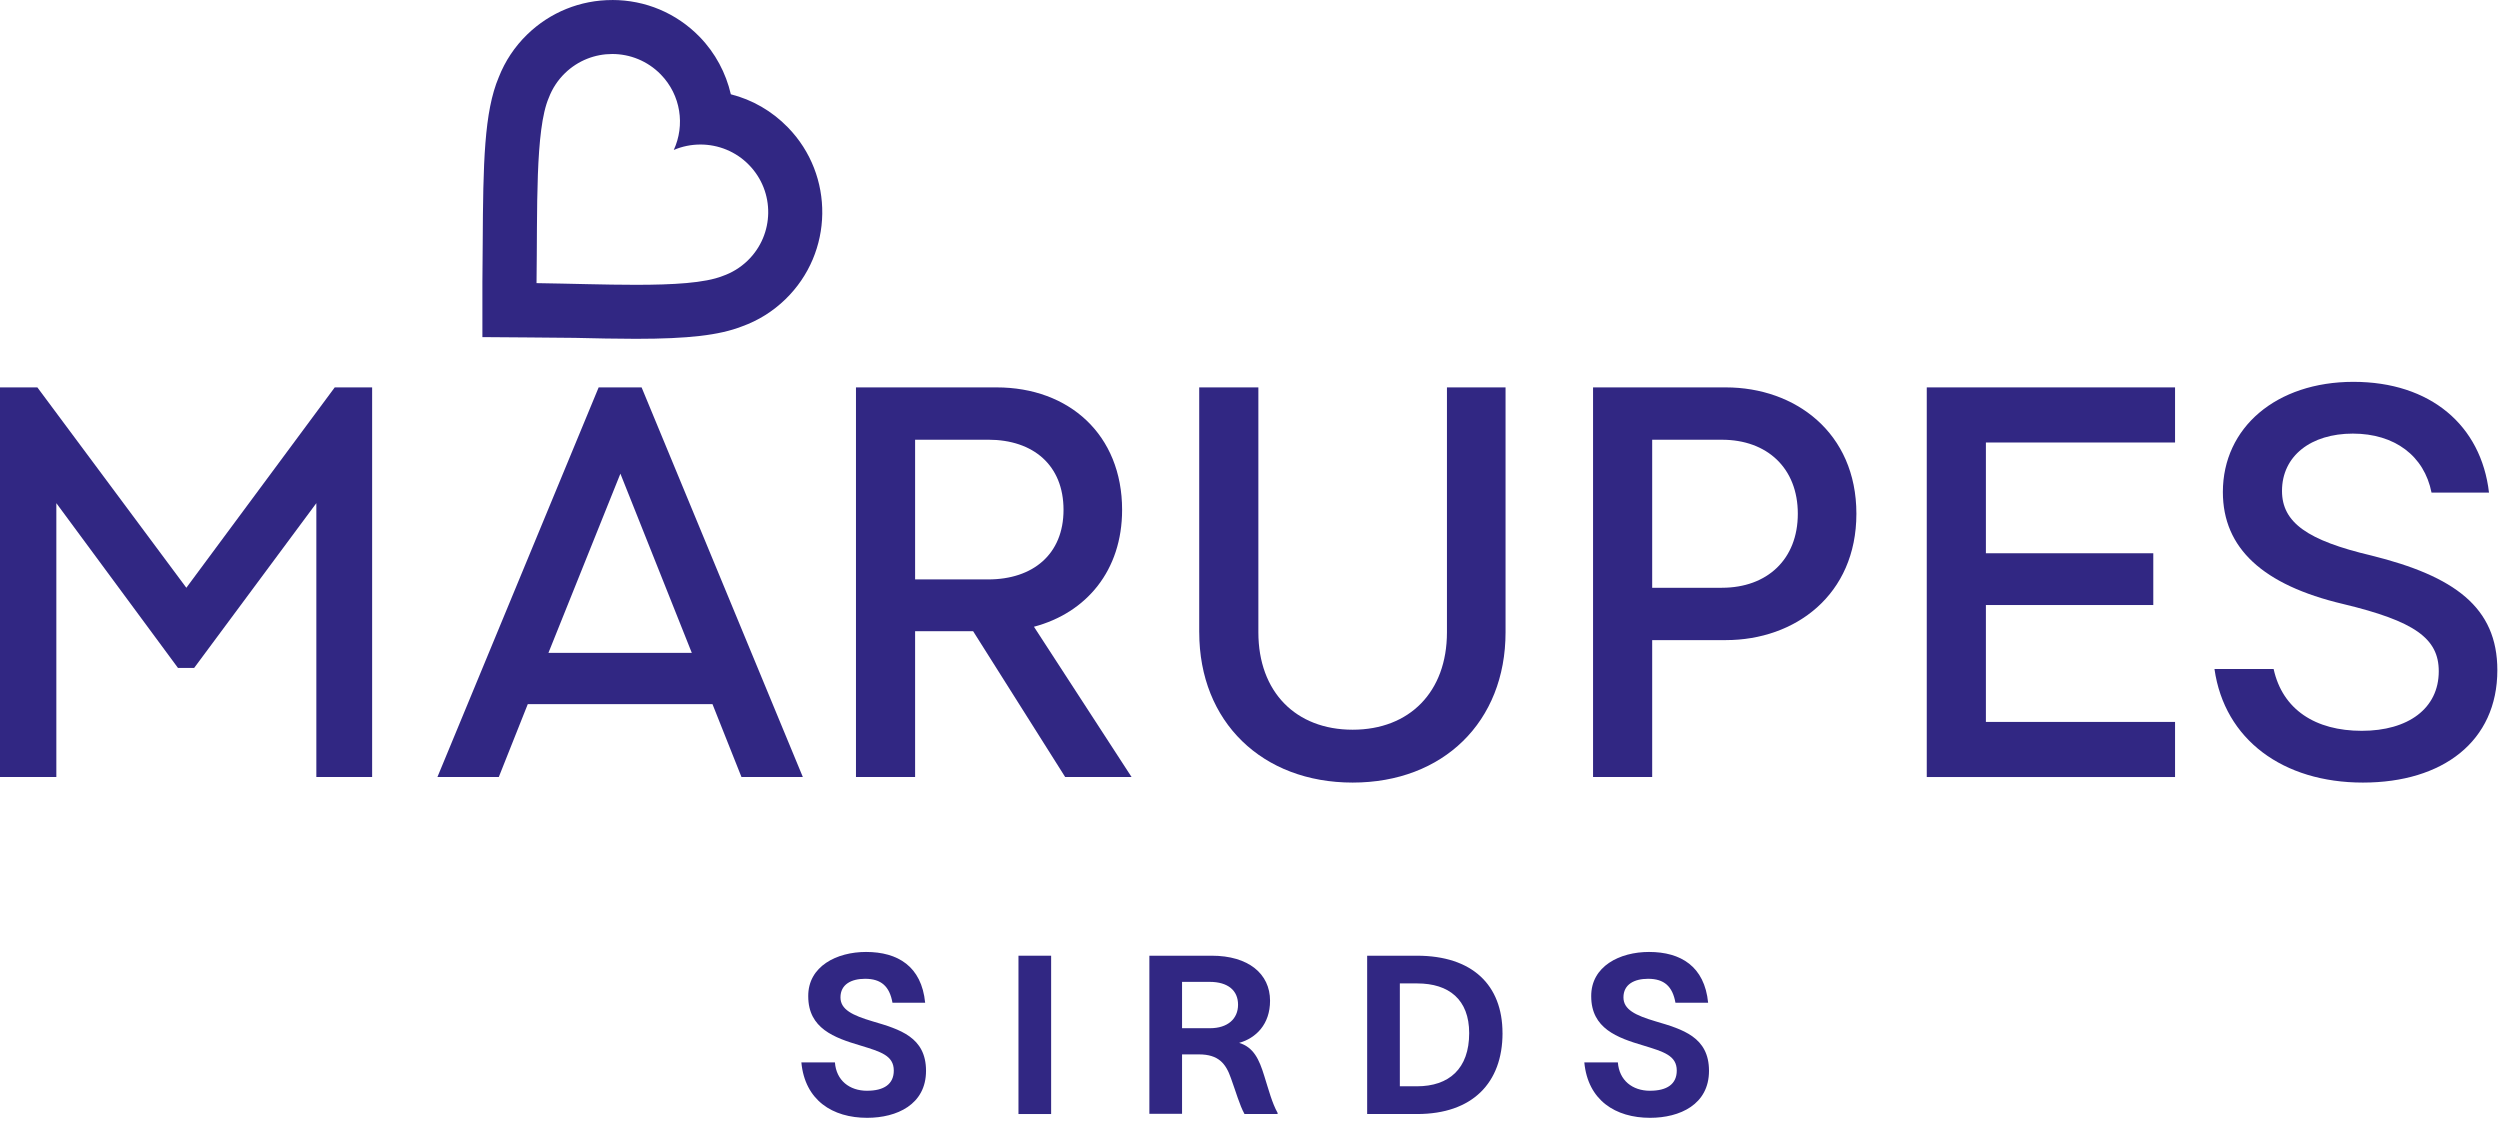
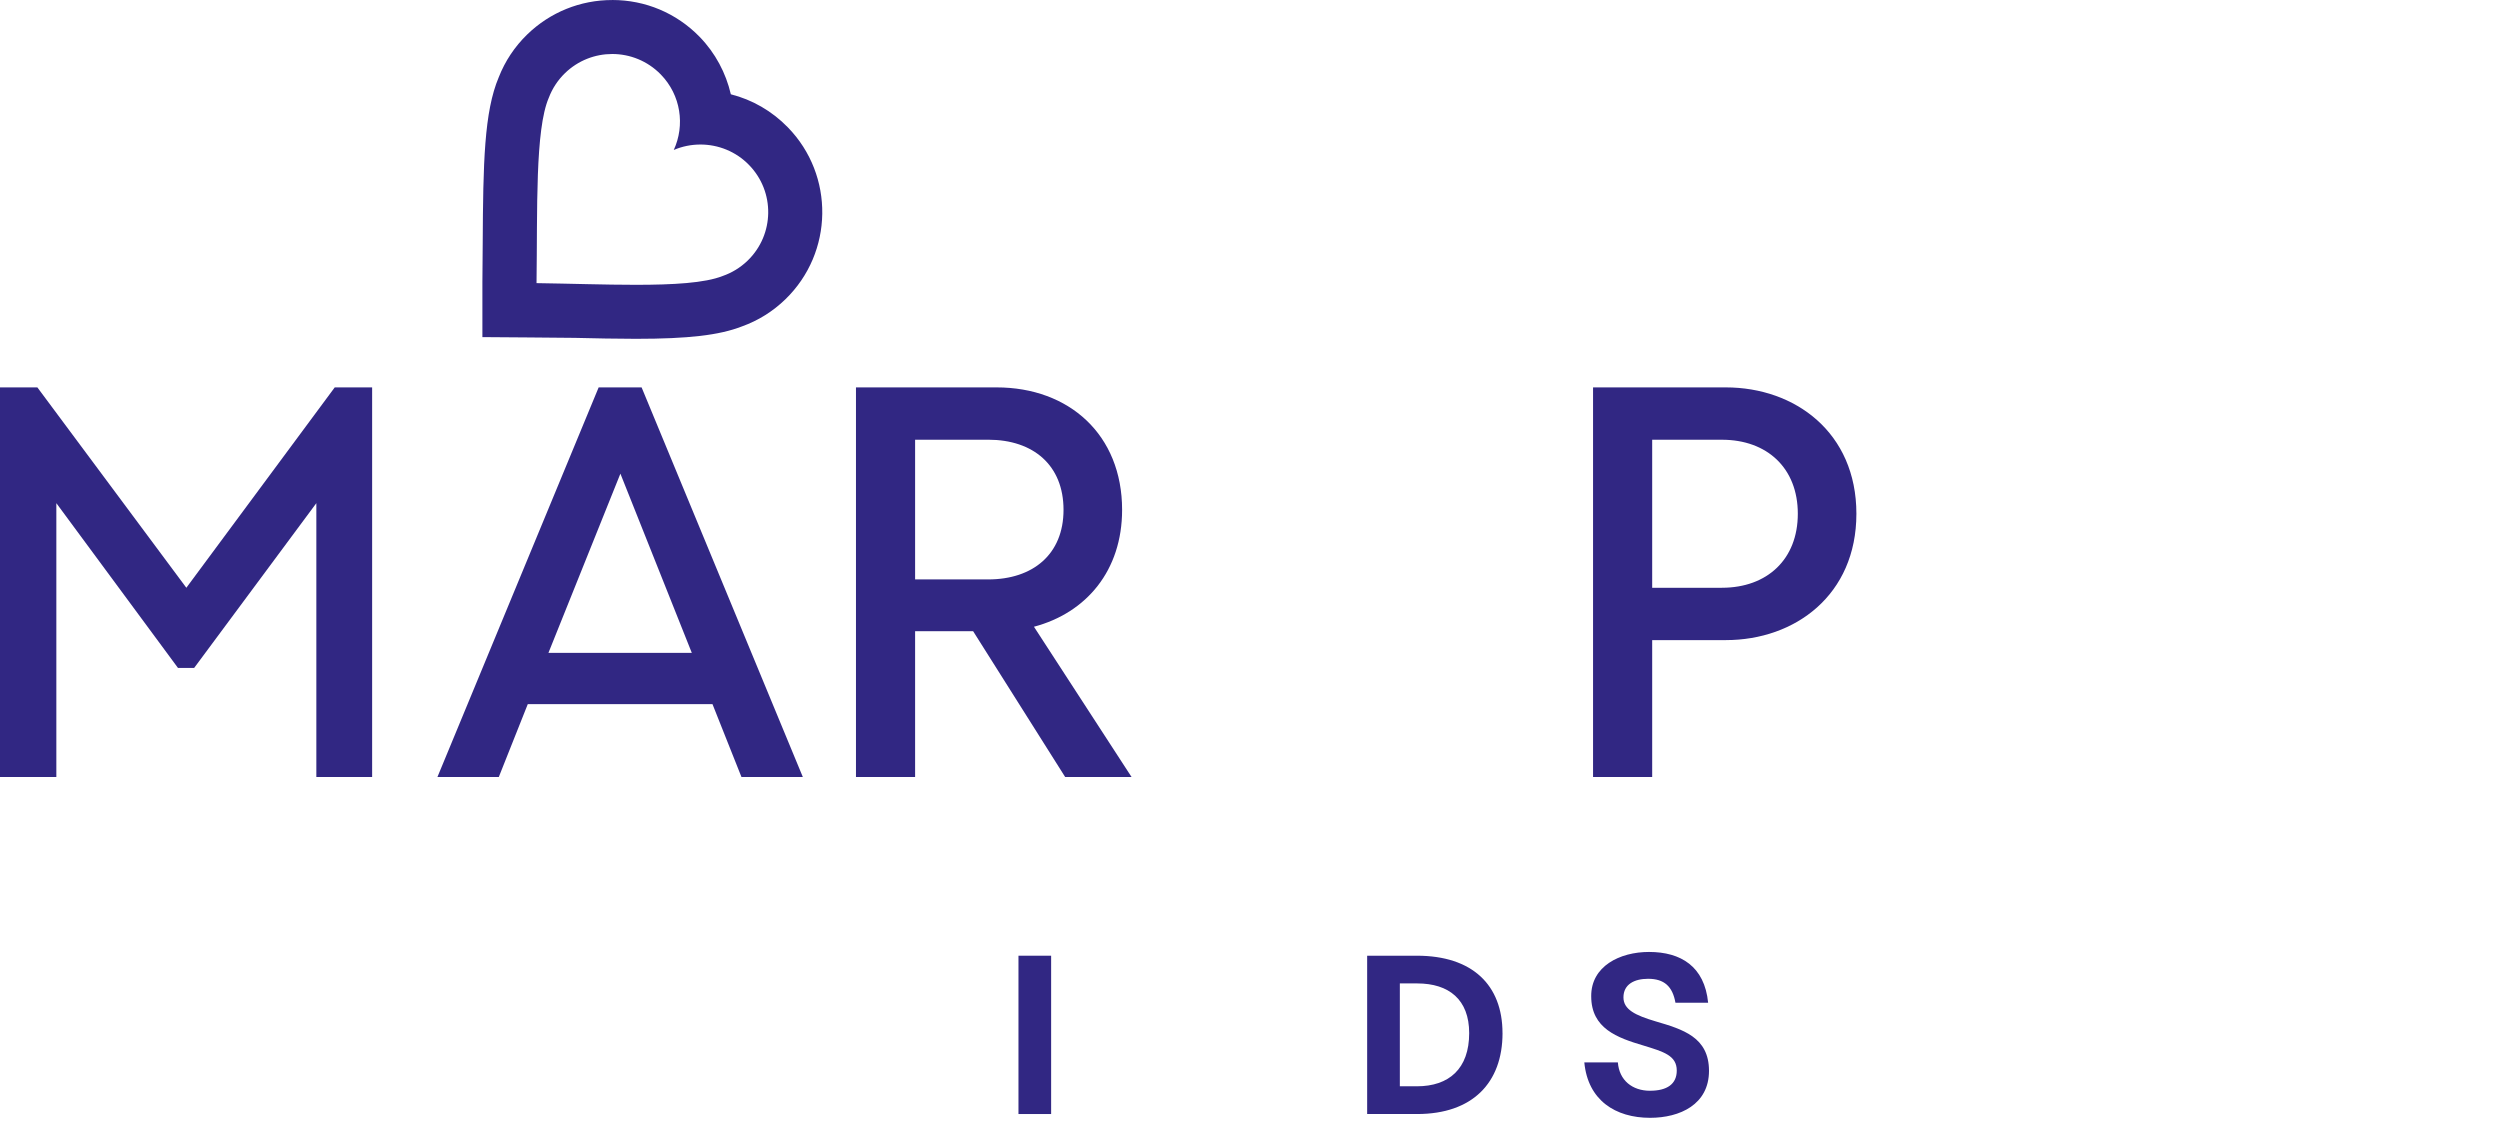
<svg xmlns="http://www.w3.org/2000/svg" width="95" height="43" viewBox="0 0 95 43" fill="none">
  <path d="M0 14.721H1.42L7.081 22.335L12.72 14.721H14.141V29.527H12.021V19.12L7.378 25.381H6.763L2.141 19.12V29.527H0V14.721Z" fill="#312783" />
  <path d="M22.748 14.721H24.381L30.508 29.527H28.176L27.074 26.756H20.056L18.954 29.527H16.622L22.749 14.721H22.748ZM26.289 24.81L23.575 17.999L20.84 24.81H26.289Z" fill="#312783" />
  <path d="M32.527 14.721H37.87C40.626 14.721 42.64 16.519 42.64 19.374C42.64 21.68 41.283 23.287 39.29 23.816L43 29.527H40.477L36.979 23.986H34.774V29.527H32.527V14.721ZM40.414 19.374C40.414 17.682 39.269 16.709 37.552 16.709H34.774V22.018H37.552C39.247 22.018 40.414 21.066 40.414 19.374Z" fill="#312783" />
-   <path d="M45.57 24.028V14.721H47.818V24.028C47.818 26.291 49.238 27.729 51.401 27.729C53.564 27.729 54.984 26.291 54.984 24.028V14.721H57.211V24.028C57.211 27.433 54.836 29.738 51.401 29.738C47.967 29.738 45.571 27.433 45.571 24.028H45.57Z" fill="#312783" />
  <path d="M60.536 14.721H65.582C68.211 14.721 70.543 16.434 70.543 19.522C70.543 22.611 68.211 24.324 65.582 24.324H62.783V29.527H60.536V14.721ZM65.433 22.335C67.15 22.335 68.317 21.257 68.317 19.522C68.317 17.788 67.151 16.71 65.433 16.71H62.783V22.336H65.433V22.335Z" fill="#312783" />
-   <path d="M73.217 14.721H82.652V16.815H75.464V21.024H81.825V22.991H75.464V27.433H82.652V29.527H73.217V14.721Z" fill="#312783" />
-   <path d="M84.15 25.423H86.398C86.737 26.968 87.988 27.771 89.748 27.771C91.507 27.771 92.673 26.925 92.673 25.508C92.673 24.26 91.762 23.604 89.026 22.949C85.995 22.23 84.469 20.834 84.469 18.698C84.469 16.244 86.504 14.51 89.43 14.51C92.355 14.51 94.285 16.16 94.582 18.719H92.398C92.122 17.323 90.998 16.477 89.408 16.477C87.818 16.477 86.716 17.323 86.716 18.655C86.716 19.861 87.691 20.538 90.108 21.109C93.267 21.892 94.899 23.076 94.899 25.466C94.899 28.173 92.822 29.738 89.79 29.738C86.758 29.738 84.532 28.11 84.15 25.423Z" fill="#312783" />
-   <path d="M32.95 41.448C33.592 41.448 33.964 41.196 33.964 40.682C33.964 40.109 33.466 39.966 32.698 39.73C31.701 39.435 30.713 39.081 30.713 37.859C30.704 36.714 31.802 36.174 32.909 36.174C34.117 36.174 35.02 36.722 35.156 38.104H33.914C33.804 37.48 33.484 37.194 32.875 37.194C32.352 37.194 31.938 37.404 31.938 37.901C31.938 38.365 32.394 38.584 33.162 38.812C34.193 39.115 35.189 39.41 35.189 40.691C35.189 41.971 34.083 42.477 32.951 42.477C31.634 42.477 30.587 41.811 30.452 40.371H31.727C31.777 41.053 32.276 41.449 32.951 41.449L32.95 41.448Z" fill="#312783" />
  <path d="M39.943 36.317V42.333H38.702V36.317H39.943Z" fill="#312783" />
-   <path d="M43.676 36.317H46.049C47.434 36.317 48.262 37 48.262 38.028C48.262 38.929 47.721 39.451 47.088 39.629C47.637 39.797 47.848 40.252 48.042 40.884C48.212 41.423 48.338 41.912 48.549 42.291V42.333H47.291C47.105 41.996 46.962 41.482 46.775 40.969C46.581 40.413 46.303 40.067 45.559 40.067H44.918V42.325H43.676V36.317ZM45.981 39.072C46.649 39.072 47.046 38.718 47.046 38.179C47.046 37.64 46.666 37.311 45.965 37.311H44.918V39.072H45.982L45.981 39.072Z" fill="#312783" />
  <path d="M57.096 39.258C57.096 41.153 55.947 42.333 53.853 42.333H51.952V36.317H53.844C55.947 36.317 57.095 37.429 57.095 39.258L57.096 39.258ZM55.829 39.258C55.829 37.985 55.061 37.37 53.853 37.37H53.194V41.279H53.844C55.06 41.279 55.829 40.614 55.829 39.258Z" fill="#312783" />
  <path d="M62.704 41.448C63.346 41.448 63.717 41.196 63.717 40.682C63.717 40.109 63.219 39.966 62.451 39.73C61.454 39.435 60.466 39.081 60.466 37.859C60.458 36.714 61.556 36.174 62.662 36.174C63.87 36.174 64.773 36.722 64.909 38.104H63.667C63.557 37.48 63.237 37.194 62.628 37.194C62.105 37.194 61.691 37.404 61.691 37.901C61.691 38.365 62.147 38.584 62.915 38.812C63.946 39.115 64.942 39.41 64.942 40.691C64.942 41.971 63.836 42.477 62.704 42.477C61.386 42.477 60.34 41.811 60.204 40.371H61.479C61.53 41.053 62.028 41.449 62.703 41.449L62.704 41.448Z" fill="#312783" />
  <path d="M23.265 2.052C23.936 2.052 24.606 2.313 25.11 2.83C25.875 3.615 26.036 4.761 25.603 5.699C25.926 5.56 26.272 5.492 26.618 5.492C27.288 5.492 27.959 5.751 28.463 6.269C29.455 7.286 29.432 8.912 28.412 9.902C28.132 10.173 27.806 10.368 27.46 10.488C26.787 10.756 25.577 10.823 24.162 10.823C22.982 10.823 21.66 10.777 20.388 10.759C20.427 7.967 20.33 4.929 20.855 3.713C20.985 3.371 21.189 3.052 21.469 2.78C21.97 2.294 22.617 2.052 23.265 2.052ZM23.265 0.001C22.052 0.001 20.905 0.465 20.035 1.309C19.558 1.772 19.195 2.319 18.953 2.934C18.397 4.25 18.359 6.195 18.343 9.243C18.341 9.734 18.338 10.242 18.331 10.73V12.81C18.821 12.817 21.358 12.828 21.85 12.839C22.623 12.857 23.422 12.875 24.162 12.875C26.162 12.875 27.334 12.738 28.191 12.405C28.813 12.182 29.37 11.834 29.846 11.372C31.677 9.596 31.718 6.664 29.937 4.838C29.333 4.218 28.588 3.79 27.772 3.583C27.585 2.775 27.184 2.015 26.585 1.399C25.705 0.497 24.526 0 23.264 0L23.265 0.001Z" fill="#312783" />
</svg>